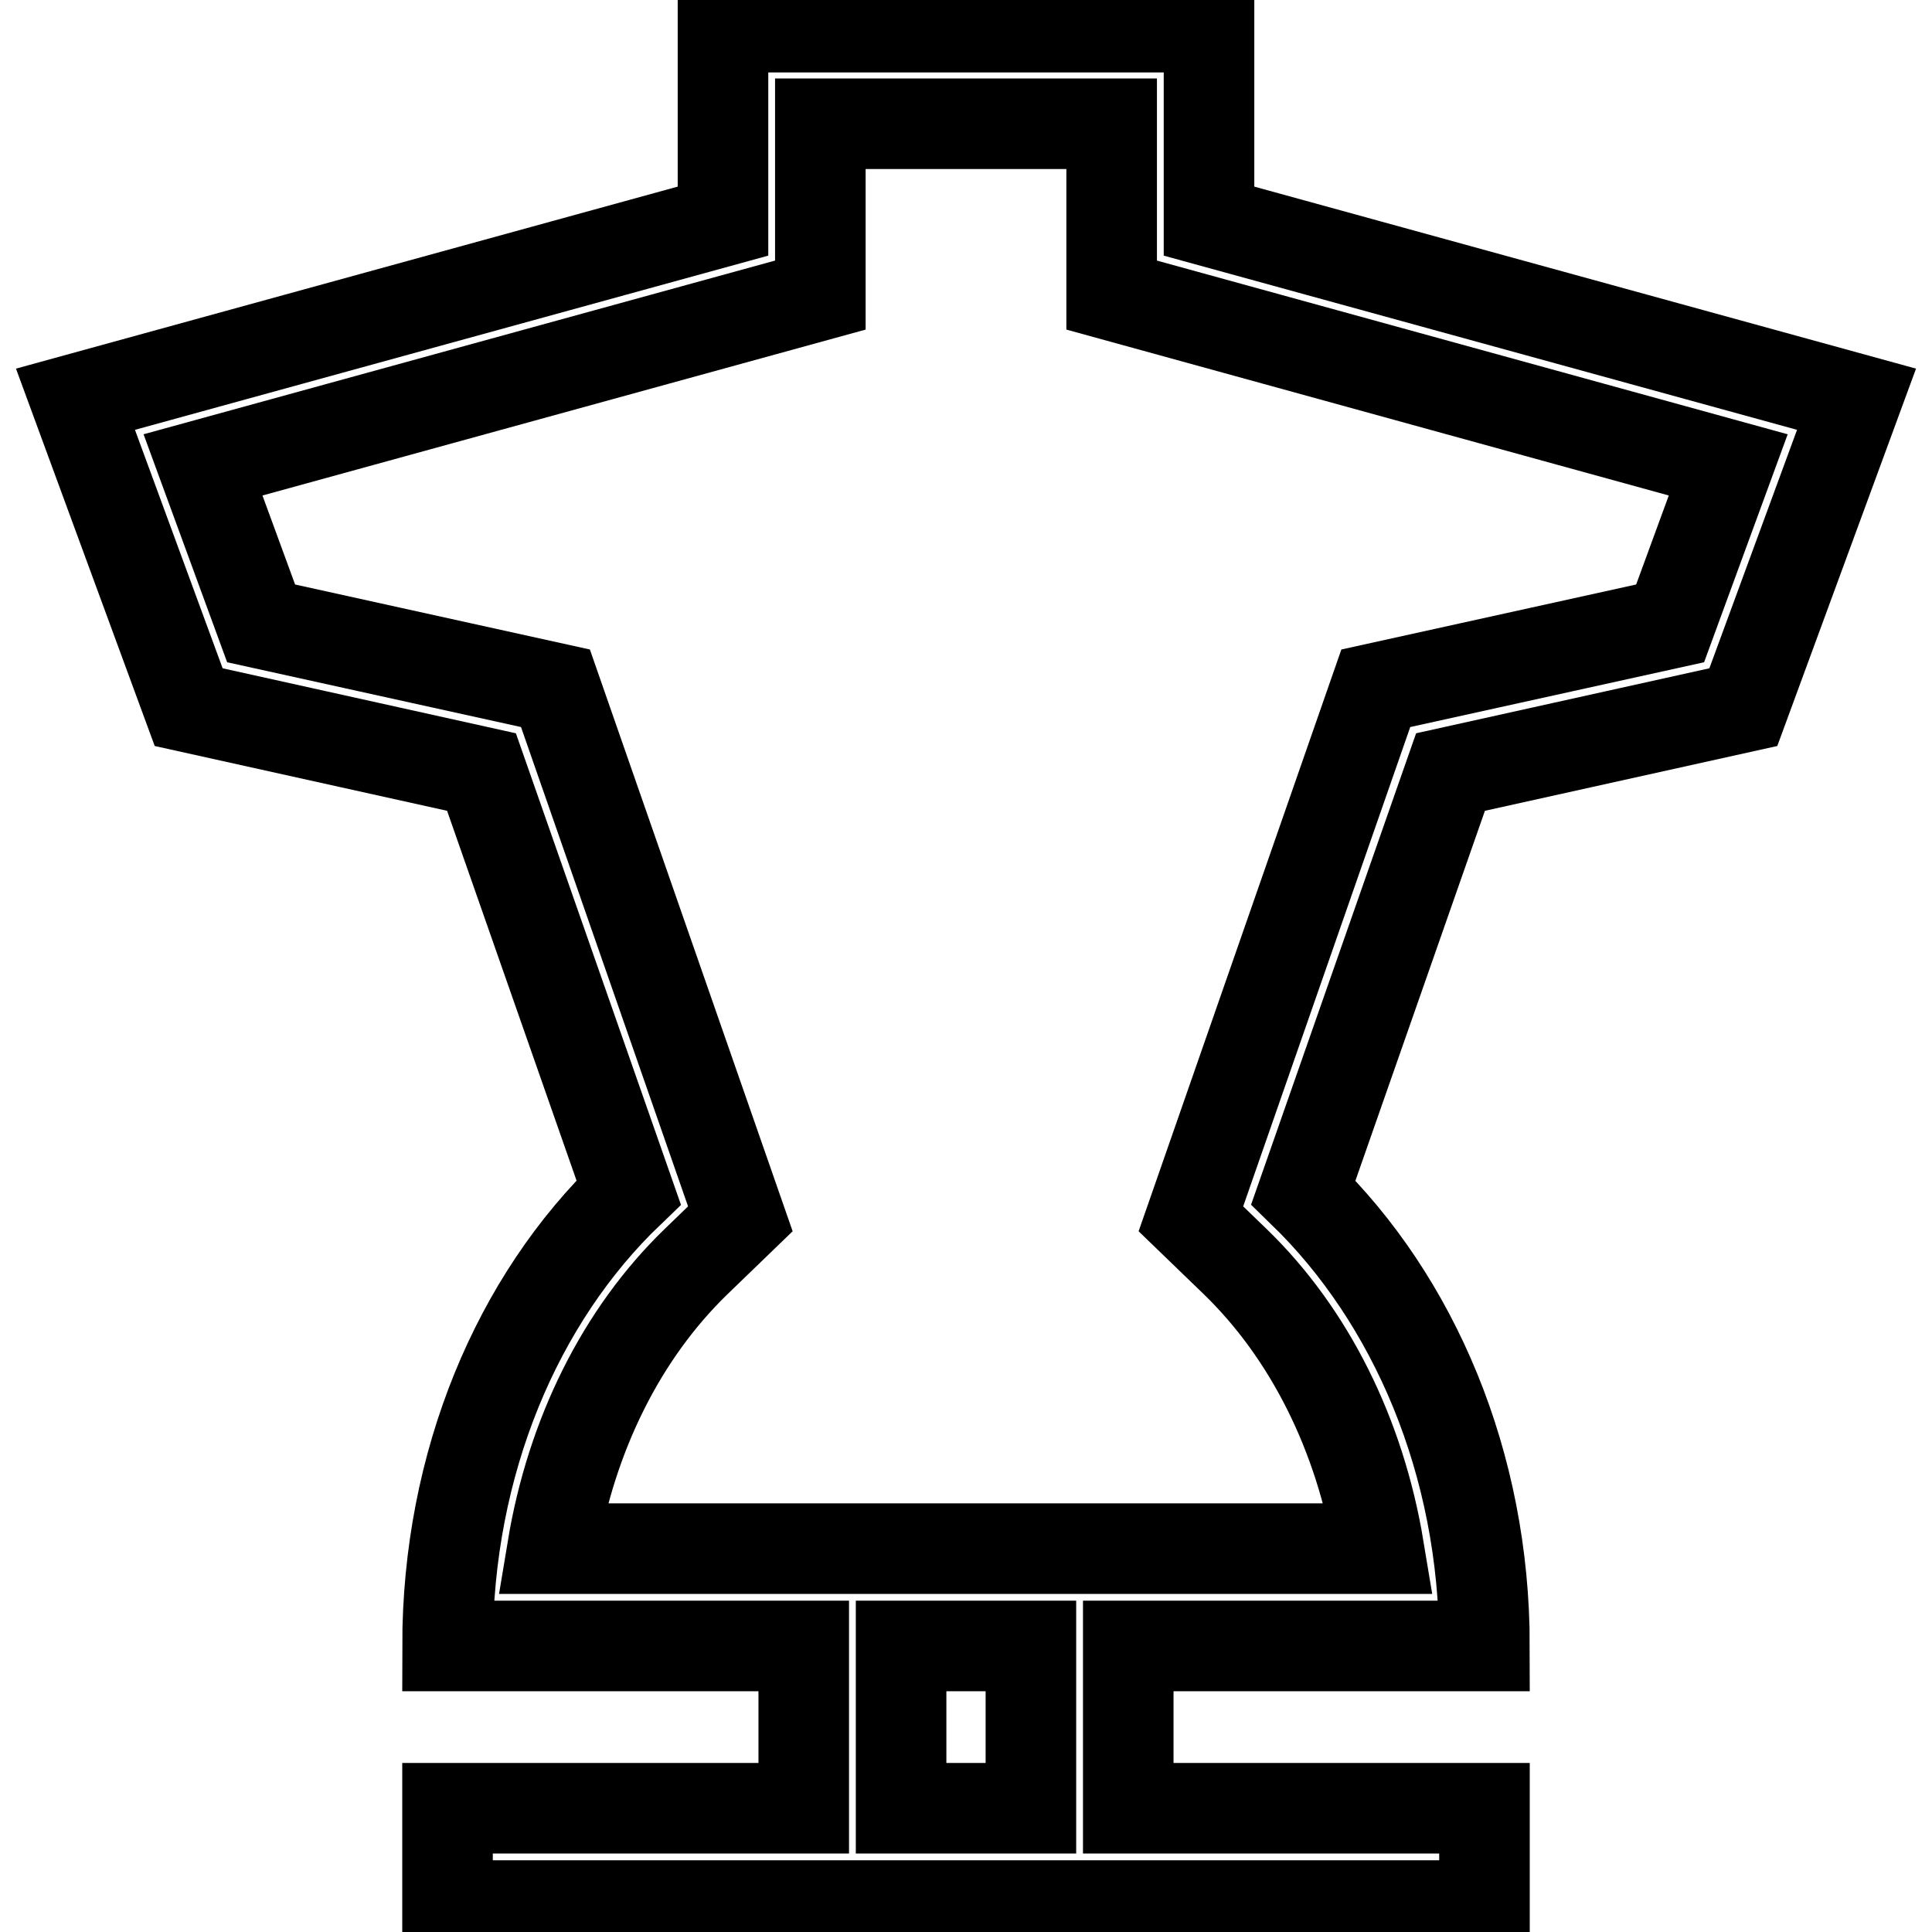
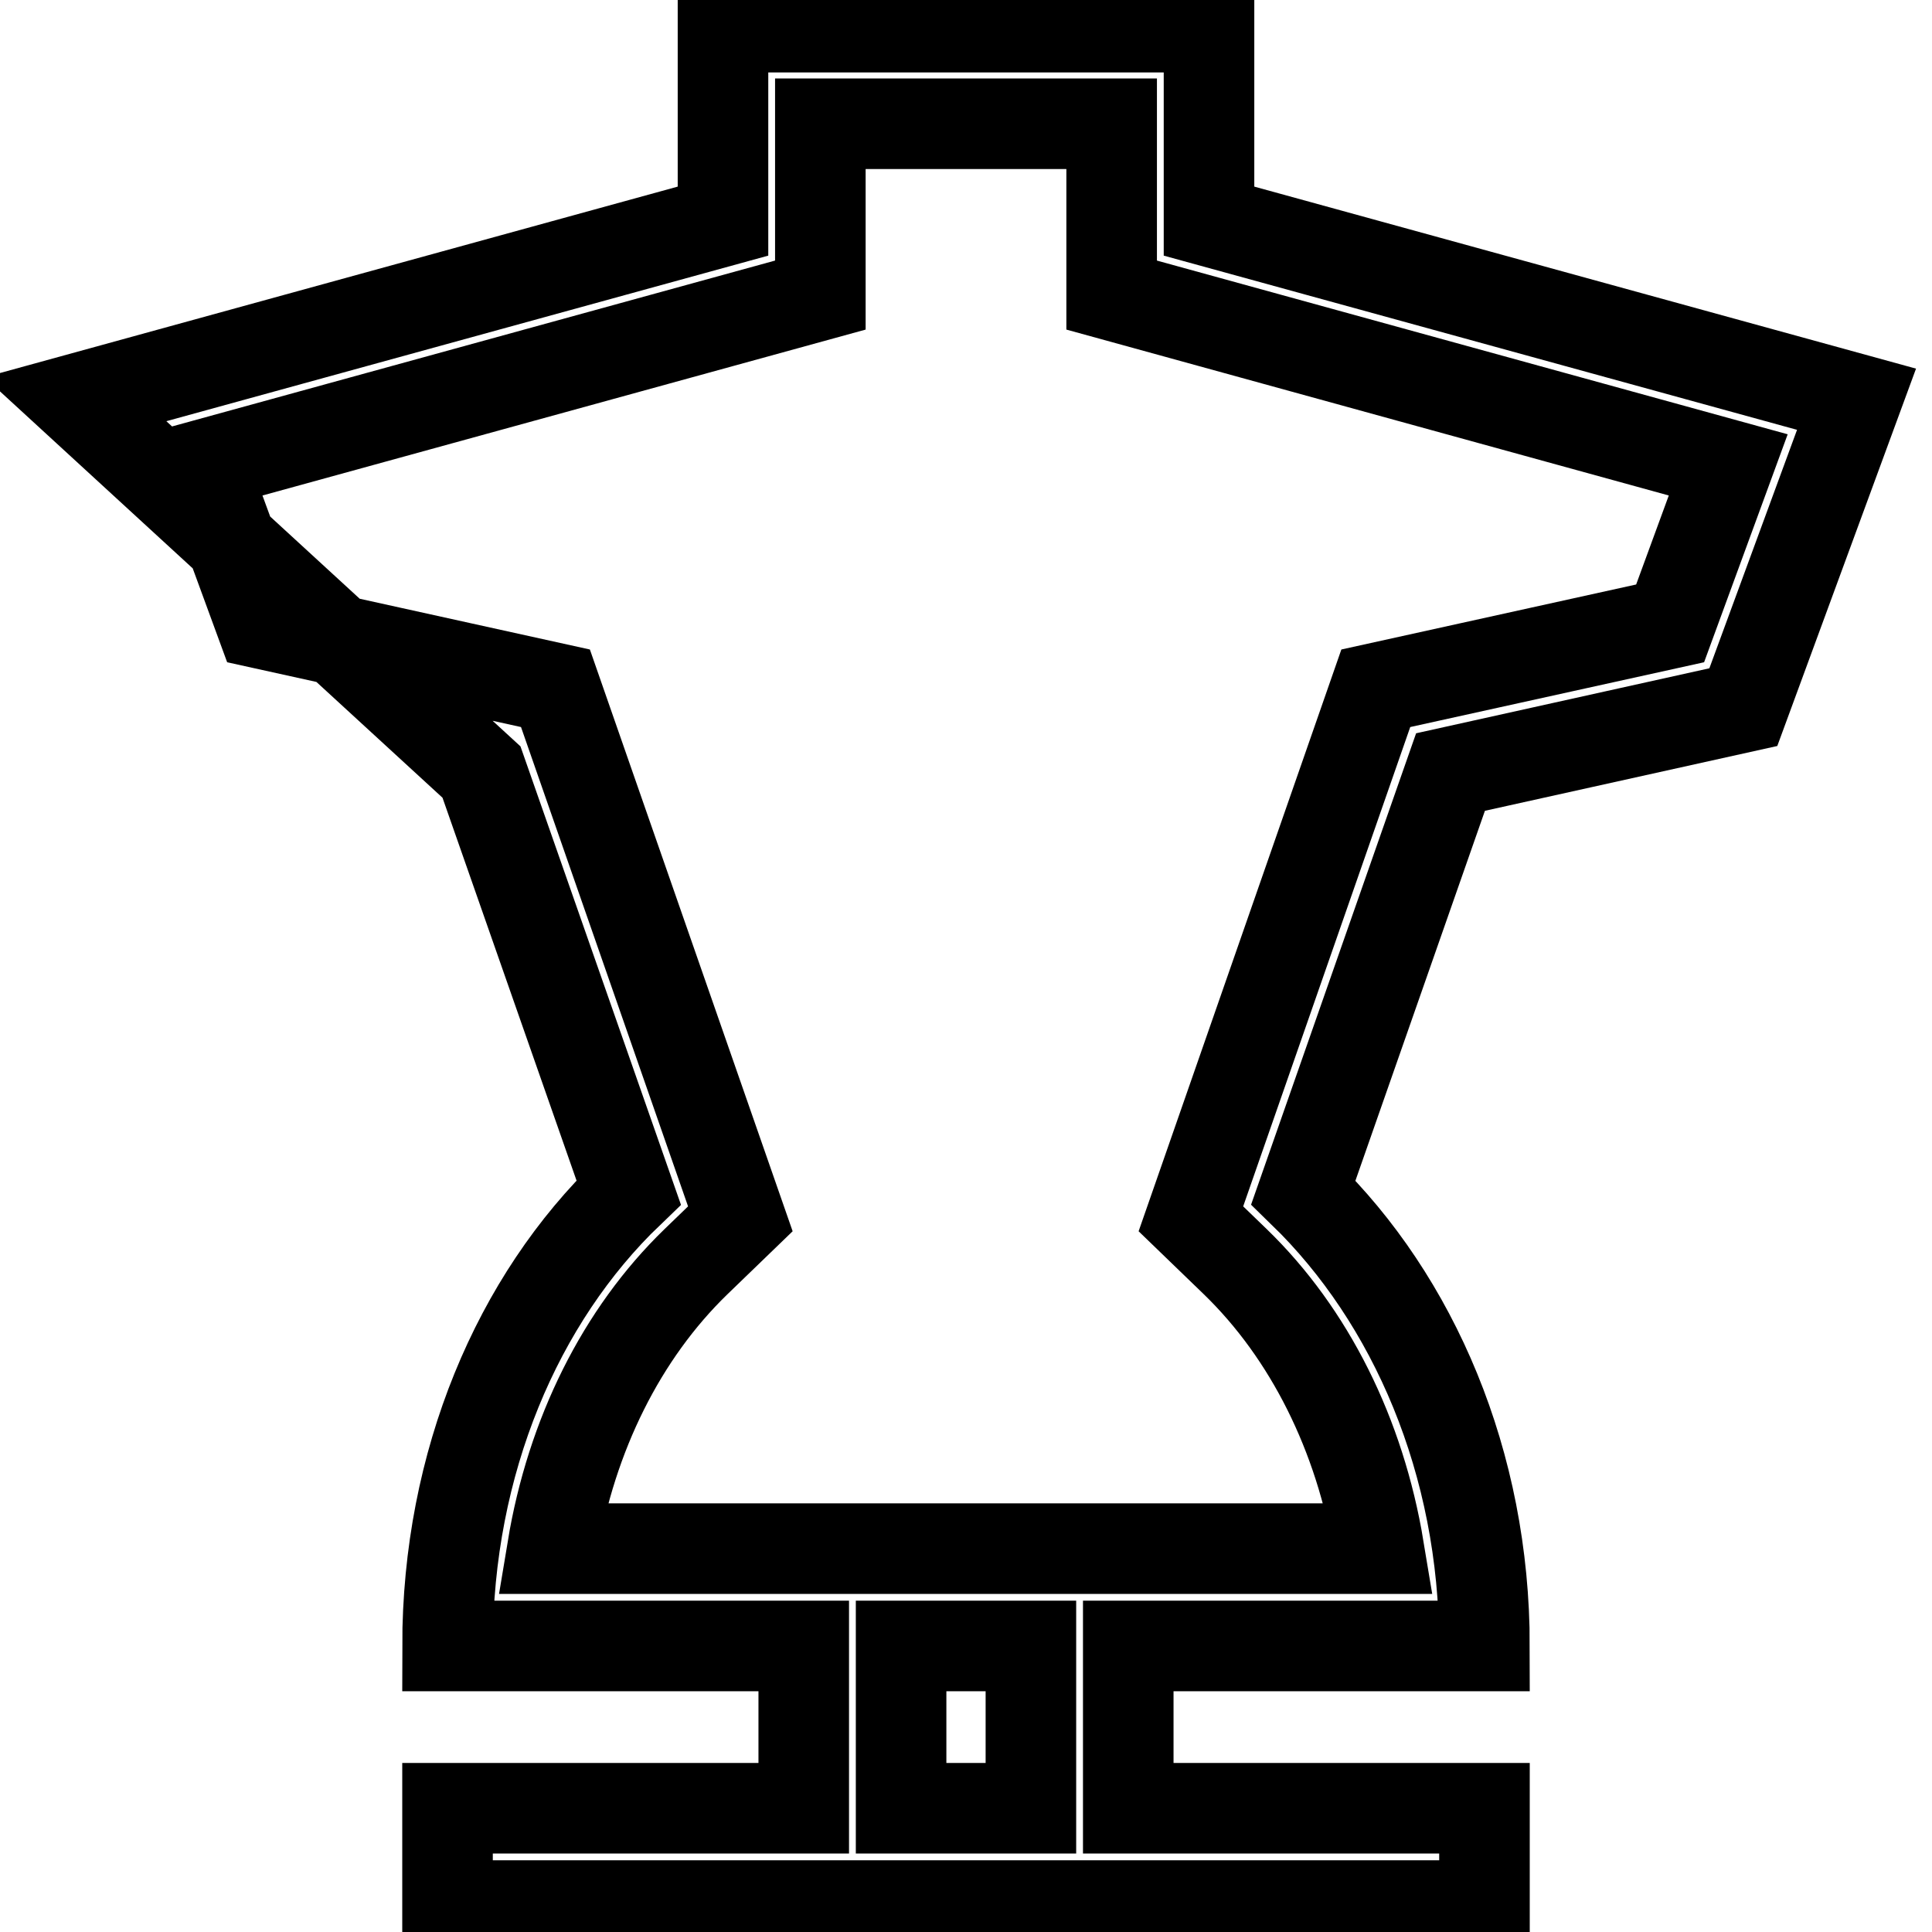
<svg xmlns="http://www.w3.org/2000/svg" version="1.1" x="0px" y="0px" viewBox="0 0 256 256" enable-background="new 0 0 256 256" xml:space="preserve">
  <g>
-     <path stroke-width="12" fill-opacity="0" stroke="#000000" d="M149.5,218.1v21.5h47.2v12.9H59.3v-12.9h47.2v-21.5H59.3c0-24.3,9.3-46,24-60.1l-19.5-55.7L25,93.7L10,52.9 l85.8-23.6V3.6h64.4v25.7L246,52.9l-15,40.8l-38.8,8.6L172.7,158c14.6,14.2,24,35.8,24,60.1H149.5z M136.6,218.1h-17.2v21.5h17.2 V218.1z M147.3,39.1V16.4h-38.6v22.7L26.9,61.6l7.7,21l39,8.6l24.5,70.3l-5.9,5.7c-9.8,9.5-16.5,22.9-19,38h109.5 c-2.5-15.1-9.2-28.5-19-38l-5.9-5.7l24.5-70.3l39-8.6l7.7-21L147.3,39.1L147.3,39.1z" />
+     <path stroke-width="12" fill-opacity="0" stroke="#000000" d="M149.5,218.1v21.5h47.2v12.9H59.3v-12.9h47.2v-21.5H59.3c0-24.3,9.3-46,24-60.1l-19.5-55.7L10,52.9 l85.8-23.6V3.6h64.4v25.7L246,52.9l-15,40.8l-38.8,8.6L172.7,158c14.6,14.2,24,35.8,24,60.1H149.5z M136.6,218.1h-17.2v21.5h17.2 V218.1z M147.3,39.1V16.4h-38.6v22.7L26.9,61.6l7.7,21l39,8.6l24.5,70.3l-5.9,5.7c-9.8,9.5-16.5,22.9-19,38h109.5 c-2.5-15.1-9.2-28.5-19-38l-5.9-5.7l24.5-70.3l39-8.6l7.7-21L147.3,39.1L147.3,39.1z" />
  </g>
</svg>